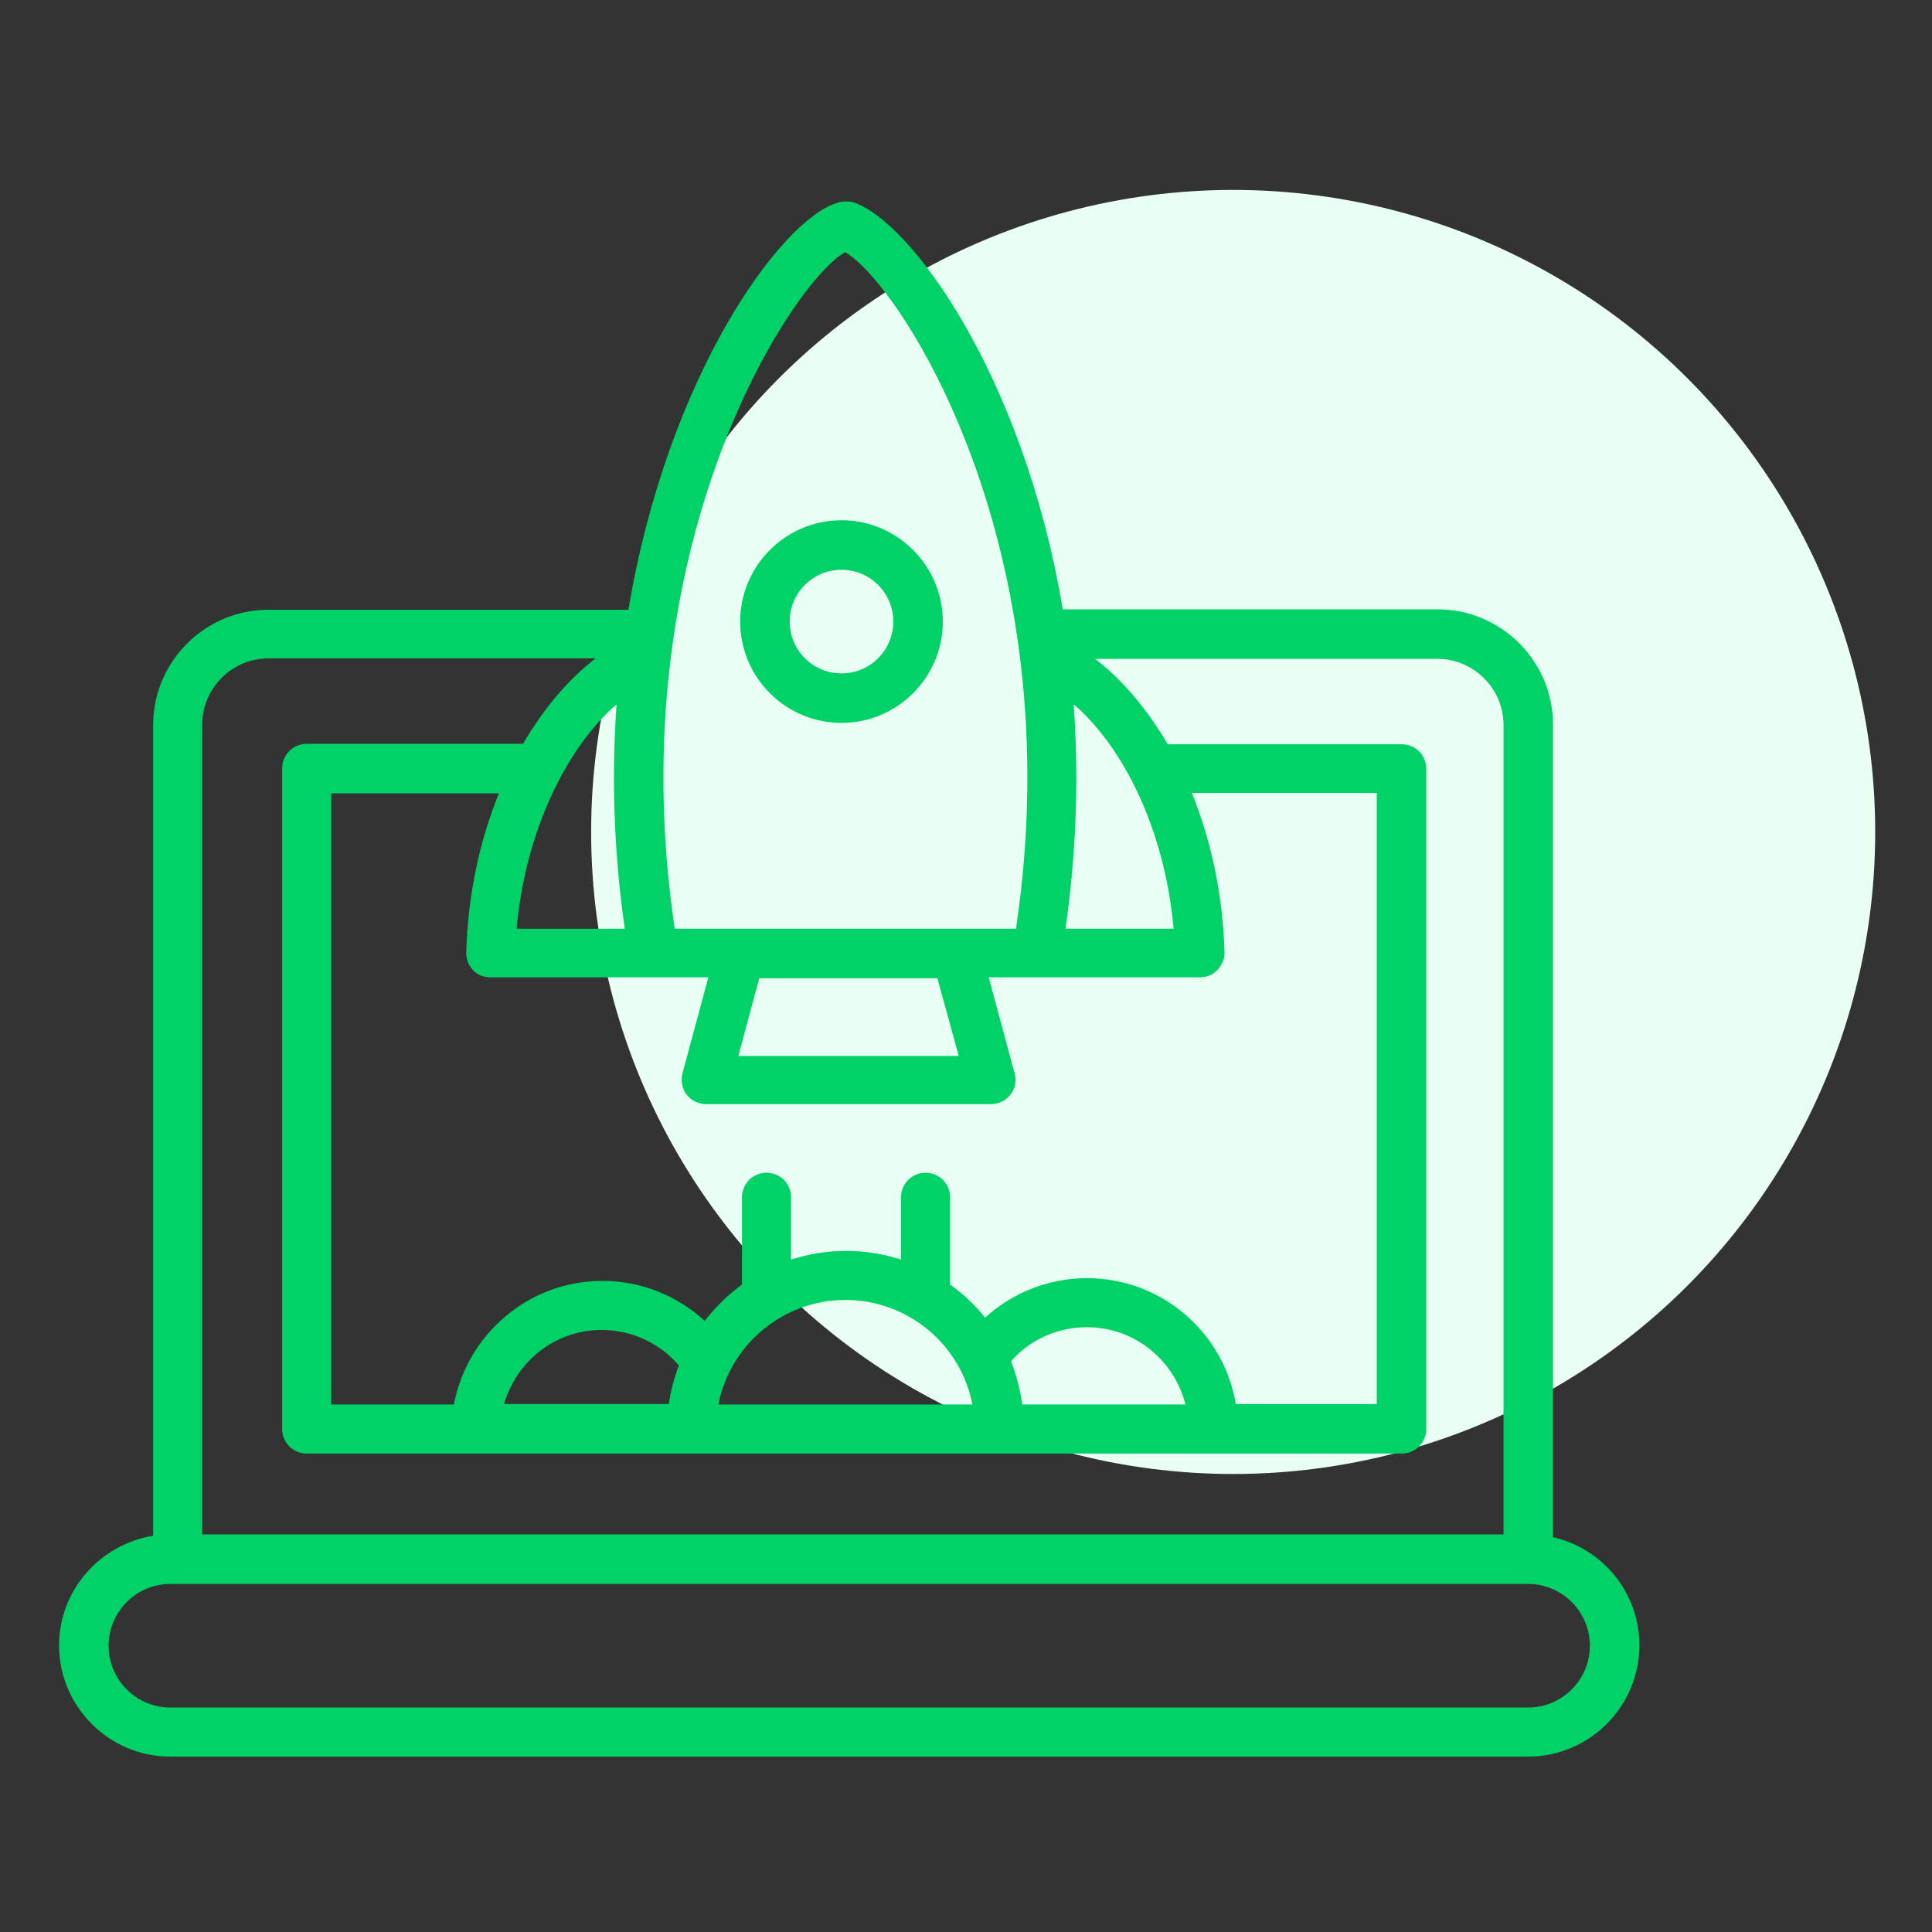
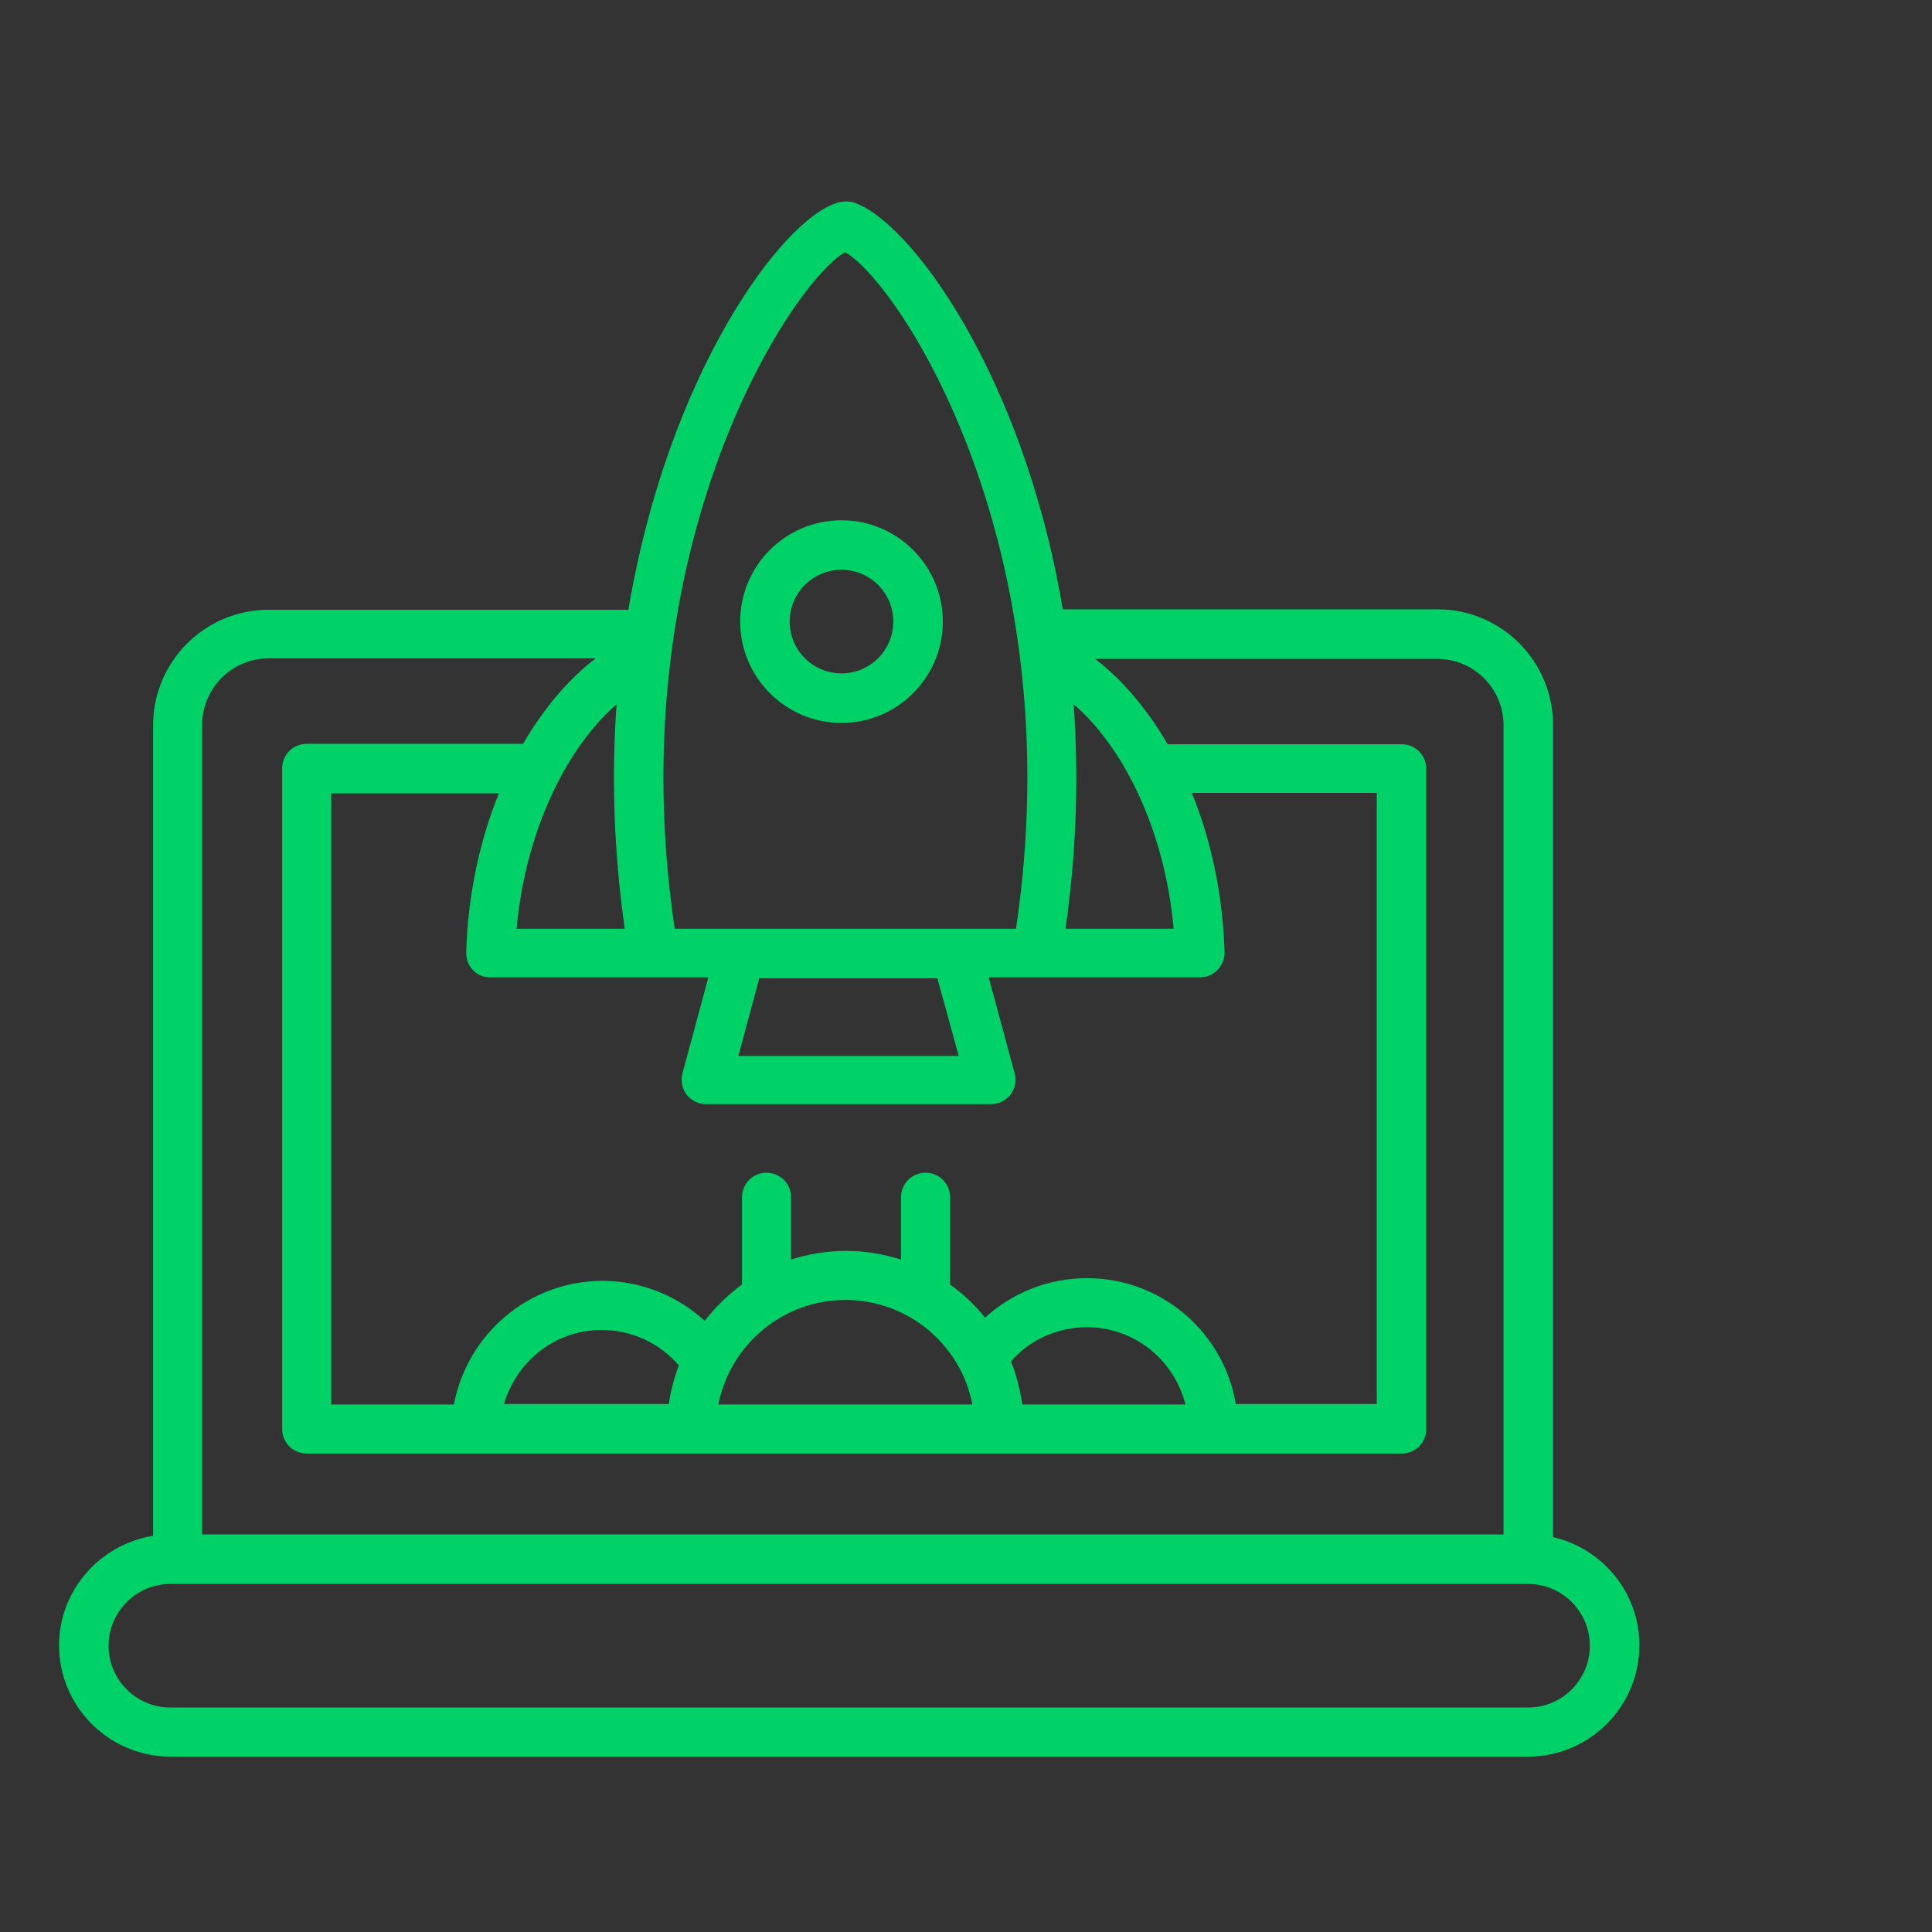
<svg xmlns="http://www.w3.org/2000/svg" version="1.1" id="Layer_1" x="0px" y="0px" viewBox="0 0 425.2 425.2" style="enable-background:new 0 0 425.2 425.2;" xml:space="preserve">
  <rect x="0" y="0" width="425.2" height="425.2" fill="#333333" stroke="none" />
  <style type="text/css">
	.st0{fill:#E9FFF4;}
	.st1{fill:#00D268;}
</style>
-   <circle id="Ellipse_48" class="st0" cx="271.4" cy="183.1" r="141.3" />
  <path class="st1" d="M341.8,338.3V159.5c0-14-11.4-25.4-25.4-25.4h-82.5c-8.7-51.8-33.8-85.8-46.2-89.6l-0.5-0.1  c-0.7-0.1-1.7-0.1-2.4,0.1c-0.2,0-0.5,0.1-0.7,0.2c-12.2,3.8-37.1,37.7-45.8,89.5H59.1c-14,0-25.4,11.4-25.4,25.4V338  C22,339.9,13,350,13,362.1c0,13.5,11,24.5,24.5,24.5h298.8c13.5,0,24.5-11,24.5-24.5C360.8,350.5,352.7,340.8,341.8,338.3z   M110.9,309.1c2.7-9.4,11.2-16.4,21.5-16.4c6.6,0,12.8,2.9,17,7.8c-1,2.7-1.8,5.6-2.2,8.5H110.9z M186.1,286.1  c13.8,0,25.4,9.9,27.9,23h-55.9C160.7,296,172.2,286.1,186.1,286.1z M225,309.1c-0.5-3.3-1.3-6.5-2.5-9.5c4.2-4.8,10.3-7.5,16.7-7.5  c10.5,0,19.2,7.2,21.7,17H225z M272,309.1c-2.6-15.8-16.3-27.8-32.8-27.8c-8.4,0-16.4,3.2-22.4,8.7c-2.2-2.8-4.8-5.2-7.7-7.3v-19.2  c0-3-2.4-5.4-5.4-5.4c-3,0-5.4,2.4-5.4,5.4v13.7c-3.8-1.2-7.9-1.9-12.1-1.9c-4.2,0-8.3,0.7-12.1,1.9v-13.7c0-3-2.4-5.4-5.4-5.4  c-3,0-5.4,2.4-5.4,5.4v19.2c-3.1,2.3-5.9,5-8.2,8c-6.1-5.6-14.1-8.8-22.5-8.8c-16.3,0-29.8,11.8-32.7,27.2H72.9V174.6h36.9  c-4.1,10.1-6.8,21.9-7.2,35c0,1.5,0.5,2.9,1.5,3.9c1,1.1,2.4,1.6,3.9,1.6h35.9h12l-5.7,21.1c-0.4,1.6-0.1,3.4,0.9,4.7  c1,1.3,2.6,2.1,4.3,2.1h62.7c1.7,0,3.3-0.8,4.3-2.1c1-1.3,1.4-3.1,0.9-4.7l-5.7-21.1h10.6h35.9c1.5,0,2.9-0.6,3.9-1.7  c1-1.1,1.6-2.5,1.5-3.9c-0.4-13.1-3.1-24.9-7.2-35H303v134.5H272z M135.7,155c-1.1,15.3-0.7,31.9,1.8,49.4h-23.8  C115.7,182.1,125.2,164.1,135.7,155z M211,232.4h-48.5l4.6-17.1h39.2L211,232.4z M258.3,204.4h-23.8c2.5-17.5,2.9-34,1.8-49.4  C246.9,164.1,256.3,182.1,258.3,204.4z M186,55.5c11.8,6.7,50.2,64.6,37.6,148.9h-13.1H163h-14.5C135.9,119.8,174.6,61.8,186,55.5z   M59.1,144.9h72c-5.8,4.4-11.3,10.8-16,18.8H67.5c-3,0-5.4,2.4-5.4,5.4v145.4c0,3,2.4,5.4,5.4,5.4h241c3,0,5.4-2.4,5.4-5.4V169.2  c0-3-2.4-5.4-5.4-5.4H257c-4.7-8-10.2-14.4-16-18.8h75.3c8,0,14.6,6.5,14.6,14.6v178.1H44.5V159.5C44.5,151.5,51,144.9,59.1,144.9z   M336.3,375.8H37.5c-7.5,0-13.6-6.1-13.6-13.6s6.1-13.6,13.6-13.6h298.8c7.5,0,13.6,6.1,13.6,13.6S343.8,375.8,336.3,375.8z" />
  <path class="st1" d="M185.2,159.1c12.3,0,22.3-10,22.3-22.3c0-12.3-10-22.3-22.3-22.3c-12.3,0-22.3,10-22.3,22.3  C162.9,149.1,172.9,159.1,185.2,159.1z M185.2,125.4c6.3,0,11.4,5.1,11.4,11.4c0,6.3-5.1,11.4-11.4,11.4s-11.4-5.1-11.4-11.4  C173.8,130.5,178.9,125.4,185.2,125.4z" />
</svg>